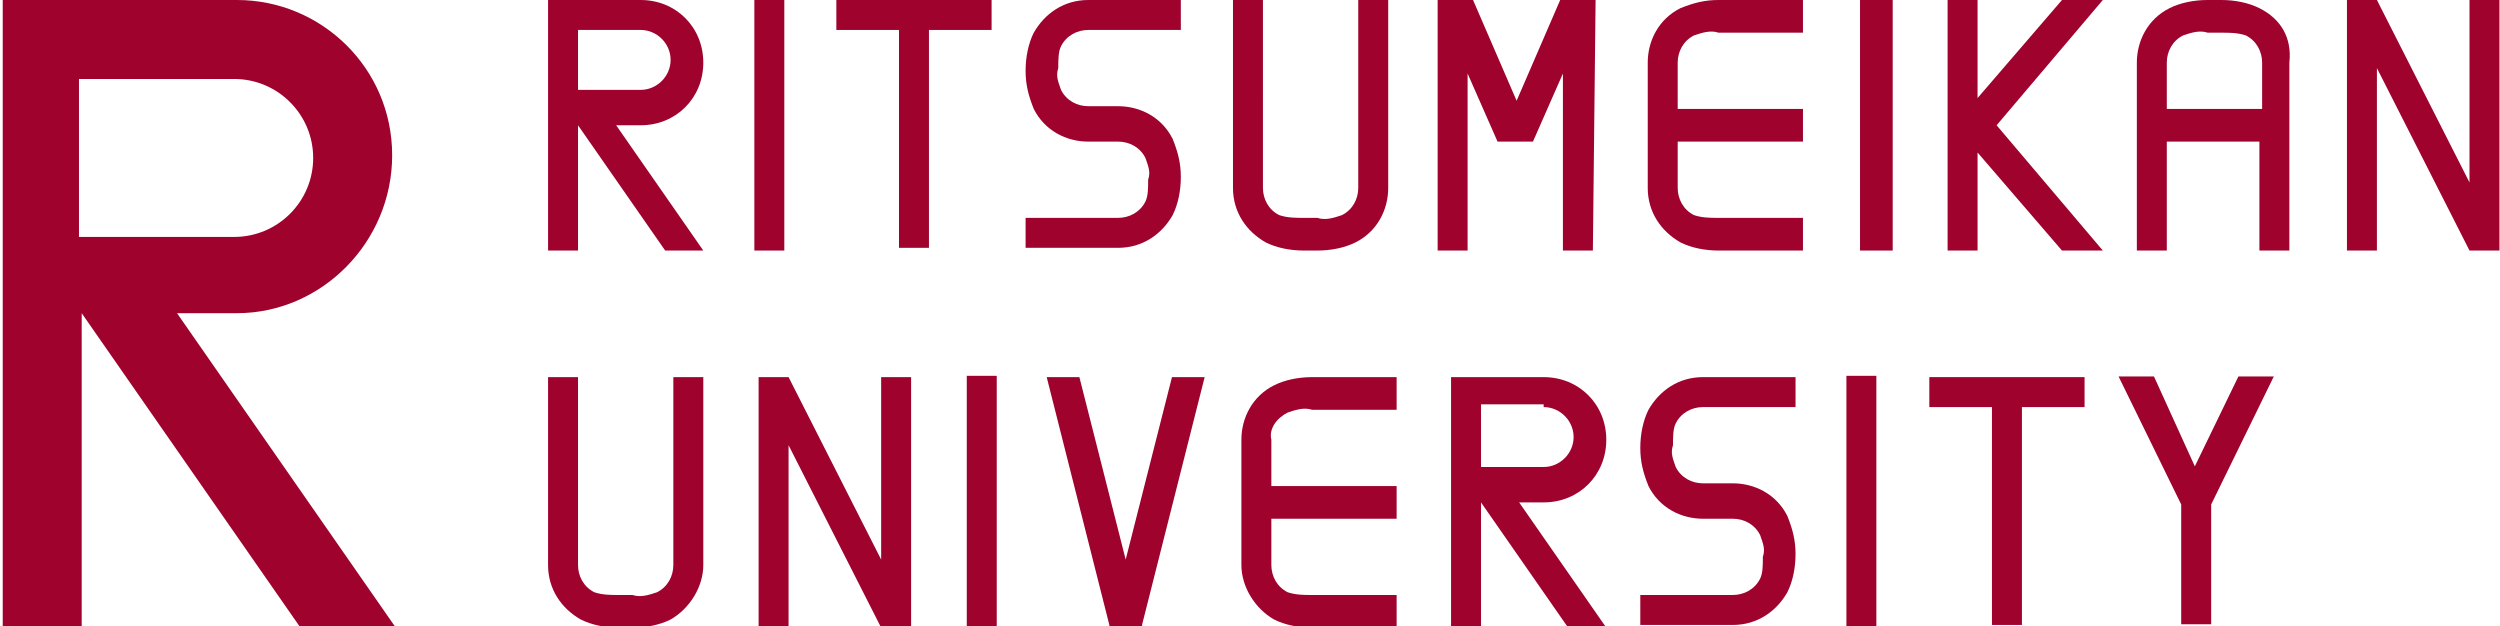
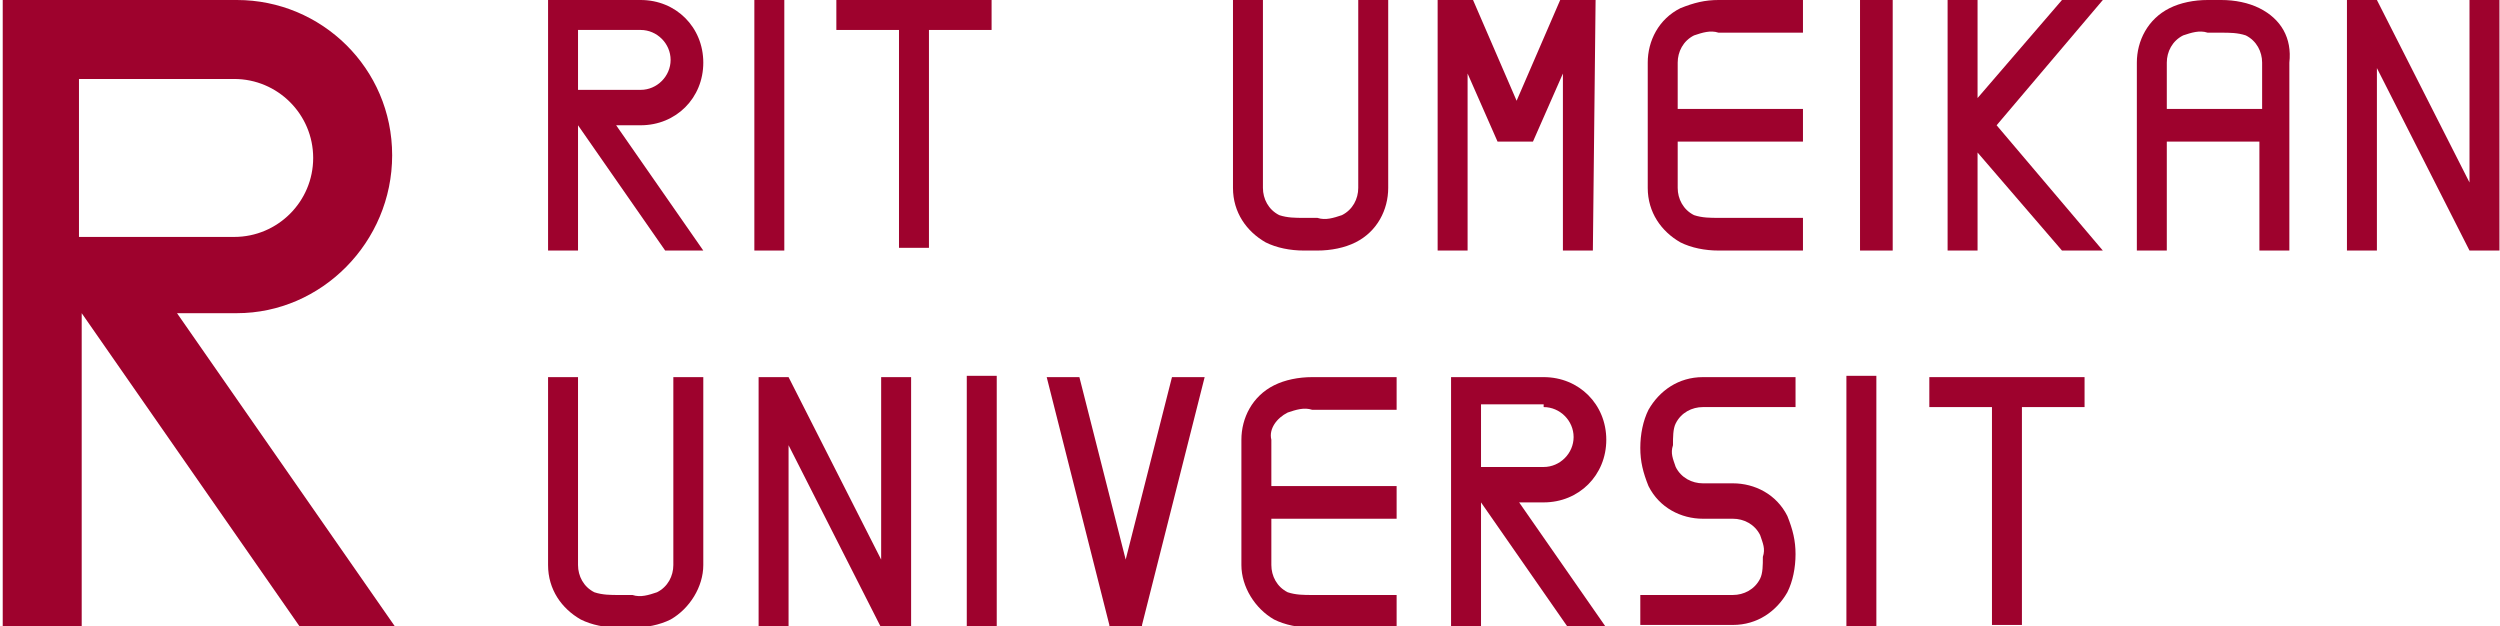
<svg xmlns="http://www.w3.org/2000/svg" id="レイヤー_1" viewBox="0 0 91.8 23">
  <style>.st0{fill:#9e022d}</style>
  <g id="lritsumei-logo" transform="translate(-11043 19)">
    <g id="グループ化_22">
      <path id="パス_26" class="st0" d="M11051.6-16.1c1.6 0 2.9 1.3 2.9 2.9 0 1.6-1.3 2.9-2.9 2.9h-5.7v-5.8h5.7zm5.8 2.8c0-3.2-2.6-5.7-5.7-5.7h-8.6V4h2.9V-7.5l8 11.5h3.5l-8-11.5h2.2c3.1 0 5.7-2.6 5.7-5.8 0 .1 0 .1 0 0" />
    </g>
    <g id="グループ化_23" transform="translate(70.845 13.848)">
      <path id="パス_27" class="st0" d="M11043-17.9h2.3v8h1.1v-8h2.3V-19h-5.7v1.1z" />
    </g>
    <g id="グループ化_24" transform="translate(27.756 13.848)">
      <path id="パス_28" class="st0" d="M11047.6-19v6.7l-3.4-6.7h-1.1v9.2h1.1v-6.7l3.4 6.7h1.1V-19h-1.1z" />
    </g>
    <g id="グループ化_25" transform="translate(20.125 13.848)">
      <path id="パス_29" class="st0" d="M11047.6-19v6.9c0 .4-.2.8-.6 1-.3.1-.6.2-.9.1h-.5c-.3 0-.6 0-.9-.1-.4-.2-.6-.6-.6-1V-19h-1.1v6.9c0 .9.5 1.6 1.2 2 .4.2.9.3 1.4.3h.5c.5 0 1-.1 1.4-.3.7-.4 1.2-1.2 1.2-2V-19h-1.1z" />
    </g>
    <g id="グループ化_26" transform="translate(45.484 13.848)">
      <path id="パス_30" class="st0" d="M11044.8-17.7c.3-.1.6-.2.9-.1h3.1V-19h-3.1c-.5 0-1 .1-1.4.3-.8.4-1.2 1.2-1.2 2v4.6c0 .8.5 1.6 1.2 2 .4.2.9.3 1.4.3h3.1V-11h-3.1c-.3 0-.6 0-.9-.1-.4-.2-.6-.6-.6-1v-1.7h4.6V-15h-4.6v-1.7c-.1-.4.2-.8.6-1" />
    </g>
    <g id="グループ化_27" transform="translate(53.283 13.848)">
      <path id="パス_31" class="st0" d="M11048.7-16.7c0-1.3-1-2.3-2.3-2.3h-3.4v9.2h1.1v-4.6l3.2 4.6h1.4l-3.2-4.6h.9c1.3 0 2.3-1 2.3-2.3m-2.3-1.2c.6 0 1.1.5 1.1 1.1 0 .6-.5 1.1-1.1 1.1h-2.3V-18h2.3z" />
    </g>
    <g id="グループ化_28" transform="translate(77.794 13.824)">
-       <path id="パス_32" class="st0" d="M11044.3-19h-1.3l2.3 4.7v4.4h1.1v-4.4l2.3-4.7h-1.3l-1.6 3.3-1.5-3.3z" />
-     </g>
+       </g>
    <g id="グループ化_29" transform="translate(60.232 13.848)">
      <path id="パス_33" class="st0" d="M11043.3-17.8c-.2.4-.3.9-.3 1.4 0 .5.1.9.3 1.4.4.8 1.2 1.2 2 1.2h1.1c.4 0 .8.2 1 .6.1.3.2.5.1.8 0 .3 0 .6-.1.8-.2.4-.6.6-1 .6h-3.4v1.1h3.4c.9 0 1.6-.5 2-1.2.2-.4.3-.9.3-1.4 0-.5-.1-.9-.3-1.4-.4-.8-1.2-1.2-2-1.2h-1.1c-.4 0-.8-.2-1-.6-.1-.3-.2-.5-.1-.8 0-.3 0-.6.1-.8.2-.4.6-.6 1-.6h3.4V-19h-3.4c-.9 0-1.6.5-2 1.2" />
    </g>
    <g id="グループ化_30" transform="translate(38.535 13.848)">
      <path id="パス_34" class="st0" d="M11047.5-19l-1.7 6.7-1.7-6.7h-1.2l2.3 9.1v.1h1.2v-.1l2.3-9.1h-1.2z" />
    </g>
    <path id="パス_35" class="st0" d="M11078.5 4h1.1v-9.2h-1.1V4z" />
    <path id="パス_36" class="st0" d="M11110.8 4h1.1v-9.2h-1.1V4z" />
    <path id="パス_37" class="st0" d="M11070.7-9.8h1.1V-19h-1.1v9.2z" />
    <path id="パス_38" class="st0" d="M11111.3-9.8h1.2V-19h-1.2v9.2z" />
    <g id="グループ化_31" transform="translate(30.711)">
      <path id="パス_39" class="st0" d="M11043-17.9h2.3v8h1.1v-8h2.3V-19h-5.7v1.1z" />
    </g>
    <g id="グループ化_32" transform="translate(37.66)">
-       <path id="パス_40" class="st0" d="M11043.3-17.8c-.2.4-.3.9-.3 1.4 0 .5.1.9.3 1.4.4.8 1.2 1.2 2 1.2h1.1c.4 0 .8.2 1 .6.1.3.2.5.1.8 0 .3 0 .6-.1.8-.2.4-.6.6-1 .6h-3.4v1.1h3.4c.9 0 1.6-.5 2-1.2.2-.4.3-.9.3-1.4 0-.5-.1-.9-.3-1.4-.4-.8-1.2-1.2-2-1.2h-1.1c-.4 0-.8-.2-1-.6-.1-.3-.2-.5-.1-.8 0-.3 0-.6.1-.8.2-.4.6-.6 1-.6h3.4V-19h-3.4c-.9 0-1.6.5-2 1.2" />
-     </g>
+       </g>
    <g id="グループ化_33" transform="translate(71.516)">
      <path id="パス_41" class="st0" d="M11047.2-19l-3.1 3.6V-19h-1.1v9.2h1.1v-3.6l3.1 3.6h1.5l-3.9-4.6 3.9-4.6h-1.5z" />
    </g>
    <g id="グループ化_34" transform="translate(86.08)">
      <path id="パス_42" class="st0" d="M11047.6-19v6.7l-3.4-6.7h-1.1v9.2h1.1v-6.7l3.4 6.7h1.1V-19h-1.1z" />
    </g>
    <g id="グループ化_35" transform="translate(45.275)">
      <path id="パス_43" class="st0" d="M11047.6-12.1c0 .4-.2.8-.6 1-.3.1-.6.2-.9.1h-.5c-.3 0-.6 0-.9-.1-.4-.2-.6-.6-.6-1V-19h-1.1v6.9c0 .9.5 1.6 1.2 2 .4.2.9.3 1.4.3h.5c.5 0 1-.1 1.4-.3.8-.4 1.2-1.2 1.2-2V-19h-1.1v6.9" />
    </g>
    <g id="グループ化_36" transform="translate(60.505)">
      <path id="パス_44" class="st0" d="M11044.2-18.7c-.8.4-1.2 1.2-1.2 2v4.6c0 .9.5 1.6 1.2 2 .4.2.9.3 1.4.3h3.1V-11h-3.1c-.3 0-.6 0-.9-.1-.4-.2-.6-.6-.6-1v-1.7h4.6V-15h-4.6v-1.7c0-.4.2-.8.6-1 .3-.1.6-.2.9-.1h3.1V-19h-3.1c-.5 0-.9.1-1.4.3" />
    </g>
    <g id="グループ化_37" transform="translate(20.125)">
      <path id="パス_45" class="st0" d="M11048.7-16.7c0-1.3-1-2.3-2.3-2.3h-3.4v9.2h1.1v-4.6l3.2 4.6h1.4l-3.2-4.6h.9c1.3 0 2.3-1 2.3-2.3m-4.6 1.1v-2.3h2.3c.6 0 1.1.5 1.1 1.1 0 .6-.5 1.1-1.1 1.1h-2.3" />
    </g>
    <g id="グループ化_38" transform="translate(78.465)">
      <path id="パス_46" class="st0" d="M11047.5-18.7c-.4-.2-.9-.3-1.4-.3h-.5c-.5 0-1 .1-1.4.3-.8.4-1.2 1.2-1.2 2v6.9h1.1v-4h3.4v4h1.1v-6.9c.1-.9-.3-1.6-1.1-2m-3.4 3.7v-1.7c0-.4.2-.8.6-1 .3-.1.6-.2.9-.1h.5c.3 0 .6 0 .9.1.4.2.6.6.6 1v1.7h-3.5" />
    </g>
    <g id="グループ化_39" transform="translate(52.89)">
      <path id="パス_47" class="st0" d="M11048.7-19h-1.3l-1.6 3.7-1.6-3.7h-1.3v9.2h1.1v-6.5l1.1 2.5h1.3l1.1-2.5v6.5h1.1l.1-9.2z" />
    </g>
  </g>
</svg>